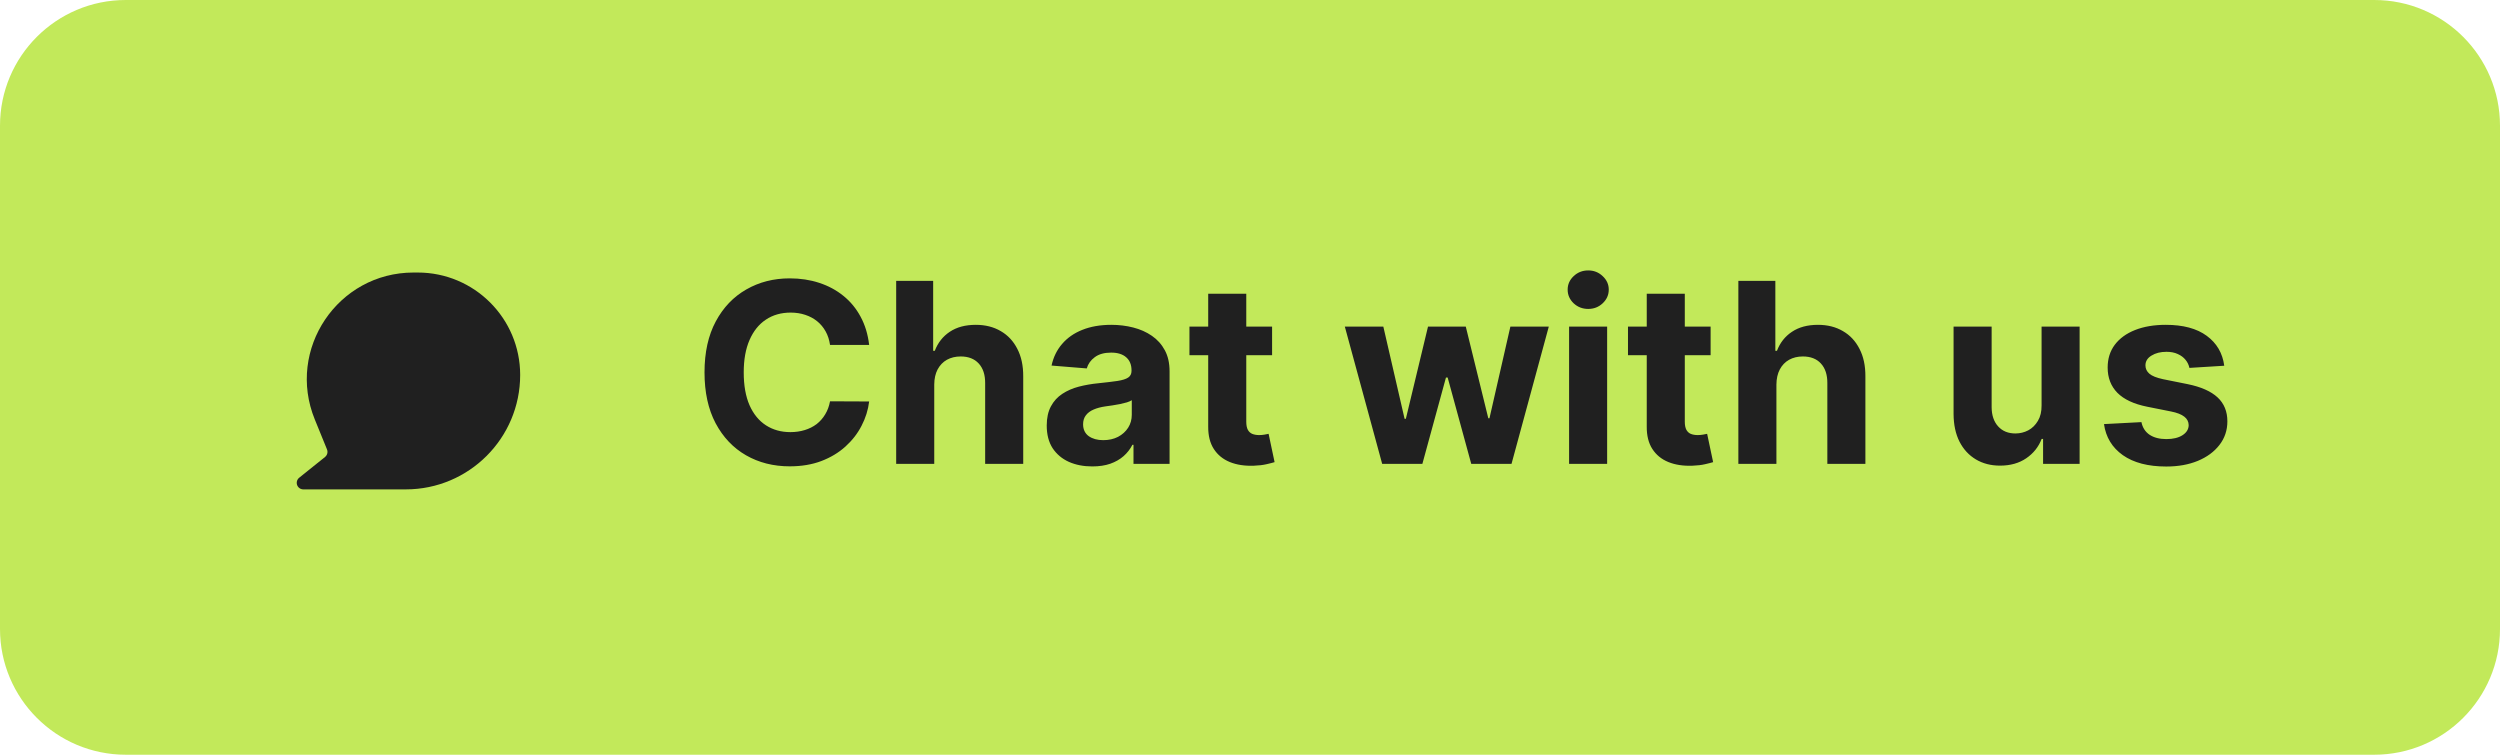
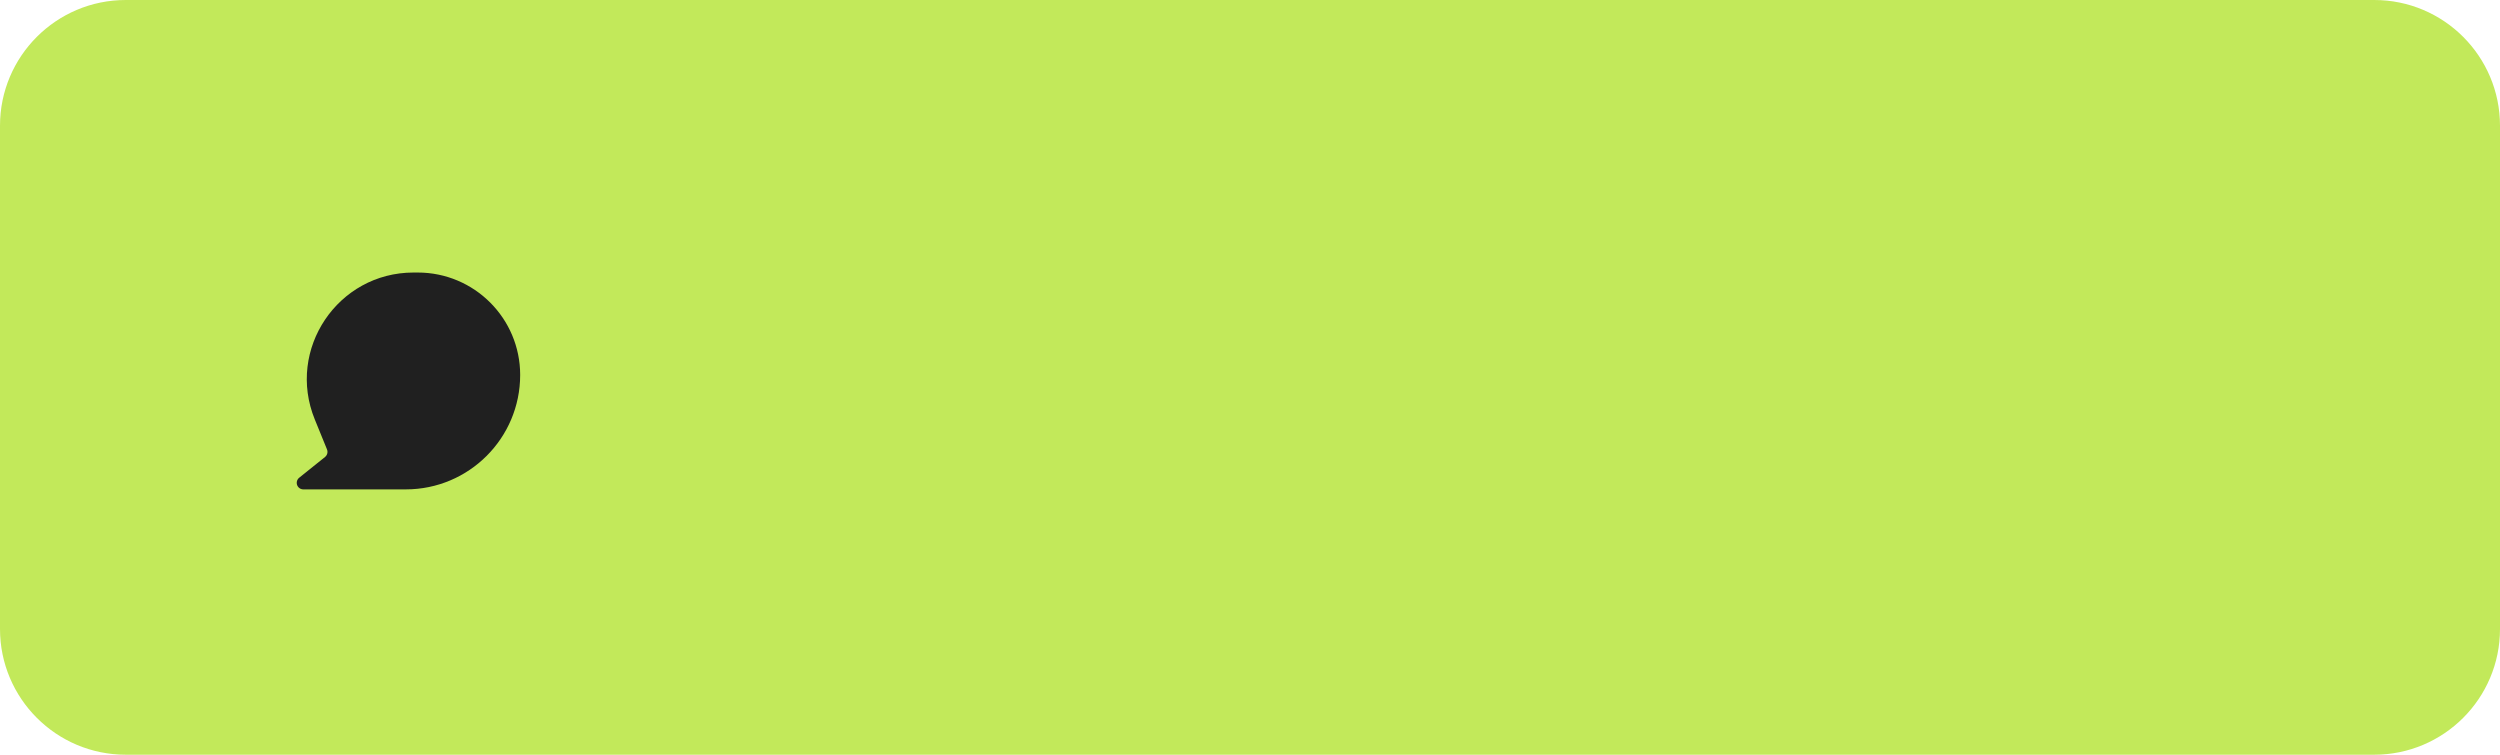
<svg xmlns="http://www.w3.org/2000/svg" width="159" height="48" viewBox="0 0 159 48" fill="none">
  <path d="M0 8C0 3.582 3.582 0 8 0H151C155.418 0 159 3.582 159 8V40C159 44.418 155.418 48 151 48H8C3.582 48 0 44.418 0 40V8Z" fill="#C2E95A" />
  <path d="M26.301 17.333C21.484 17.333 18.202 22.214 20.02 26.675L20.797 28.582C20.866 28.753 20.815 28.949 20.672 29.064L19.029 30.383C18.891 30.494 18.838 30.68 18.896 30.846C18.955 31.013 19.113 31.125 19.29 31.125H25.806C29.825 31.125 33.083 27.867 33.083 23.848C33.083 20.25 30.167 17.333 26.569 17.333H26.301Z" fill="#202020" />
-   <path d="M55.278 21.938H52.79C52.744 21.616 52.651 21.329 52.511 21.079C52.371 20.826 52.191 20.61 51.972 20.432C51.752 20.254 51.498 20.117 51.21 20.023C50.926 19.928 50.617 19.881 50.284 19.881C49.682 19.881 49.157 20.03 48.71 20.329C48.263 20.625 47.917 21.057 47.67 21.625C47.424 22.189 47.301 22.875 47.301 23.682C47.301 24.511 47.424 25.208 47.67 25.773C47.92 26.337 48.269 26.763 48.716 27.051C49.163 27.339 49.68 27.483 50.267 27.483C50.597 27.483 50.901 27.439 51.182 27.352C51.466 27.265 51.718 27.138 51.938 26.972C52.157 26.801 52.339 26.595 52.483 26.352C52.631 26.11 52.733 25.833 52.79 25.523L55.278 25.534C55.214 26.068 55.053 26.583 54.795 27.079C54.542 27.572 54.199 28.013 53.767 28.403C53.339 28.79 52.828 29.097 52.233 29.324C51.642 29.547 50.974 29.659 50.227 29.659C49.189 29.659 48.261 29.424 47.443 28.954C46.629 28.485 45.985 27.805 45.511 26.915C45.042 26.025 44.807 24.947 44.807 23.682C44.807 22.413 45.045 21.333 45.523 20.443C46 19.553 46.648 18.875 47.466 18.409C48.284 17.939 49.205 17.704 50.227 17.704C50.901 17.704 51.526 17.799 52.102 17.989C52.682 18.178 53.195 18.454 53.642 18.818C54.089 19.178 54.453 19.619 54.733 20.142C55.017 20.665 55.199 21.263 55.278 21.938ZM59.418 24.454V29.5H56.997V17.864H59.349V22.312H59.452C59.649 21.797 59.967 21.394 60.406 21.102C60.846 20.807 61.397 20.659 62.06 20.659C62.666 20.659 63.194 20.792 63.645 21.057C64.099 21.318 64.452 21.695 64.702 22.188C64.956 22.676 65.081 23.261 65.077 23.943V29.5H62.656V24.375C62.66 23.837 62.524 23.419 62.247 23.119C61.974 22.82 61.592 22.671 61.099 22.671C60.77 22.671 60.478 22.741 60.224 22.881C59.974 23.021 59.778 23.225 59.633 23.494C59.493 23.759 59.421 24.079 59.418 24.454ZM69.47 29.665C68.913 29.665 68.417 29.568 67.981 29.375C67.546 29.178 67.201 28.888 66.947 28.506C66.697 28.119 66.572 27.638 66.572 27.062C66.572 26.578 66.662 26.171 66.84 25.841C67.017 25.511 67.26 25.246 67.567 25.046C67.874 24.845 68.222 24.693 68.612 24.591C69.006 24.489 69.419 24.417 69.851 24.375C70.358 24.322 70.767 24.273 71.078 24.227C71.389 24.178 71.614 24.106 71.754 24.011C71.894 23.917 71.965 23.776 71.965 23.591V23.557C71.965 23.197 71.851 22.919 71.624 22.722C71.4 22.525 71.082 22.426 70.669 22.426C70.233 22.426 69.887 22.523 69.629 22.716C69.372 22.905 69.201 23.144 69.118 23.432L66.879 23.25C66.993 22.72 67.216 22.261 67.55 21.875C67.883 21.485 68.313 21.186 68.84 20.977C69.37 20.765 69.983 20.659 70.68 20.659C71.165 20.659 71.629 20.716 72.072 20.829C72.519 20.943 72.915 21.119 73.26 21.358C73.608 21.597 73.883 21.903 74.084 22.278C74.285 22.65 74.385 23.095 74.385 23.614V29.5H72.09V28.29H72.021C71.881 28.562 71.694 28.803 71.459 29.011C71.224 29.216 70.942 29.377 70.612 29.494C70.283 29.608 69.902 29.665 69.47 29.665ZM70.163 27.994C70.519 27.994 70.834 27.924 71.106 27.784C71.379 27.64 71.593 27.447 71.749 27.204C71.904 26.962 71.981 26.688 71.981 26.381V25.454C71.906 25.504 71.802 25.549 71.669 25.591C71.54 25.629 71.394 25.665 71.231 25.699C71.069 25.729 70.906 25.758 70.743 25.784C70.58 25.807 70.432 25.828 70.3 25.847C70.016 25.888 69.767 25.954 69.555 26.046C69.343 26.136 69.178 26.259 69.061 26.415C68.944 26.566 68.885 26.756 68.885 26.983C68.885 27.312 69.004 27.564 69.243 27.739C69.485 27.909 69.792 27.994 70.163 27.994ZM80.905 20.773V22.591H75.649V20.773H80.905ZM76.842 18.682H79.263V26.818C79.263 27.042 79.297 27.216 79.365 27.341C79.433 27.462 79.528 27.547 79.649 27.597C79.774 27.646 79.918 27.671 80.081 27.671C80.195 27.671 80.308 27.661 80.422 27.642C80.535 27.619 80.623 27.602 80.683 27.591L81.064 29.392C80.943 29.43 80.772 29.474 80.553 29.523C80.333 29.576 80.066 29.608 79.751 29.619C79.168 29.642 78.657 29.564 78.217 29.386C77.782 29.208 77.443 28.932 77.2 28.557C76.958 28.182 76.838 27.708 76.842 27.136V18.682ZM87.906 29.5L85.531 20.773H87.98L89.332 26.636H89.412L90.821 20.773H93.224L94.656 26.602H94.73L96.06 20.773H98.503L96.133 29.5H93.571L92.071 24.011H91.963L90.463 29.5H87.906ZM99.794 29.5V20.773H102.214V29.5H99.794ZM101.01 19.648C100.65 19.648 100.341 19.528 100.084 19.29C99.83 19.047 99.703 18.758 99.703 18.421C99.703 18.087 99.83 17.801 100.084 17.562C100.341 17.32 100.65 17.199 101.01 17.199C101.37 17.199 101.677 17.32 101.93 17.562C102.188 17.801 102.317 18.087 102.317 18.421C102.317 18.758 102.188 19.047 101.93 19.29C101.677 19.528 101.37 19.648 101.01 19.648ZM108.795 20.773V22.591H103.54V20.773H108.795ZM104.733 18.682H107.153V26.818C107.153 27.042 107.188 27.216 107.256 27.341C107.324 27.462 107.419 27.547 107.54 27.597C107.665 27.646 107.809 27.671 107.972 27.671C108.085 27.671 108.199 27.661 108.312 27.642C108.426 27.619 108.513 27.602 108.574 27.591L108.955 29.392C108.833 29.43 108.663 29.474 108.443 29.523C108.223 29.576 107.956 29.608 107.642 29.619C107.059 29.642 106.547 29.564 106.108 29.386C105.672 29.208 105.333 28.932 105.091 28.557C104.848 28.182 104.729 27.708 104.733 27.136V18.682ZM112.98 24.454V29.5H110.56V17.864H112.912V22.312H113.014C113.211 21.797 113.529 21.394 113.969 21.102C114.408 20.807 114.959 20.659 115.622 20.659C116.228 20.659 116.757 20.792 117.207 21.057C117.662 21.318 118.014 21.695 118.264 22.188C118.518 22.676 118.643 23.261 118.639 23.943V29.5H116.219V24.375C116.223 23.837 116.086 23.419 115.81 23.119C115.537 22.82 115.154 22.671 114.662 22.671C114.332 22.671 114.041 22.741 113.787 22.881C113.537 23.021 113.34 23.225 113.196 23.494C113.056 23.759 112.984 24.079 112.98 24.454ZM129.844 25.784V20.773H132.264V29.5H129.94V27.915H129.849C129.652 28.426 129.325 28.837 128.866 29.148C128.412 29.458 127.857 29.614 127.202 29.614C126.618 29.614 126.105 29.481 125.662 29.216C125.219 28.951 124.872 28.574 124.622 28.085C124.376 27.597 124.251 27.011 124.247 26.329V20.773H126.668V25.898C126.671 26.413 126.81 26.82 127.082 27.119C127.355 27.419 127.721 27.568 128.179 27.568C128.471 27.568 128.743 27.502 128.997 27.369C129.251 27.233 129.455 27.032 129.611 26.767C129.77 26.502 129.848 26.174 129.844 25.784ZM141.462 23.261L139.246 23.398C139.208 23.208 139.126 23.038 139.001 22.886C138.876 22.731 138.712 22.608 138.507 22.517C138.306 22.422 138.066 22.375 137.786 22.375C137.411 22.375 137.094 22.454 136.837 22.614C136.579 22.769 136.45 22.977 136.45 23.239C136.45 23.447 136.534 23.623 136.7 23.767C136.867 23.911 137.153 24.026 137.558 24.114L139.138 24.432C139.986 24.606 140.619 24.886 141.036 25.273C141.452 25.659 141.661 26.167 141.661 26.796C141.661 27.367 141.492 27.869 141.155 28.301C140.821 28.733 140.363 29.07 139.78 29.312C139.2 29.551 138.532 29.671 137.774 29.671C136.619 29.671 135.698 29.43 135.013 28.949C134.331 28.464 133.931 27.805 133.814 26.972L136.195 26.847C136.267 27.199 136.441 27.468 136.717 27.653C136.994 27.835 137.348 27.926 137.78 27.926C138.204 27.926 138.545 27.845 138.803 27.682C139.064 27.515 139.196 27.301 139.2 27.04C139.196 26.82 139.104 26.64 138.922 26.5C138.74 26.356 138.46 26.246 138.081 26.171L136.57 25.869C135.717 25.699 135.083 25.403 134.666 24.983C134.253 24.562 134.047 24.026 134.047 23.375C134.047 22.814 134.198 22.331 134.501 21.926C134.808 21.521 135.238 21.208 135.791 20.989C136.348 20.769 137 20.659 137.746 20.659C138.848 20.659 139.715 20.892 140.348 21.358C140.984 21.824 141.356 22.458 141.462 23.261Z" fill="#202020" />
</svg>